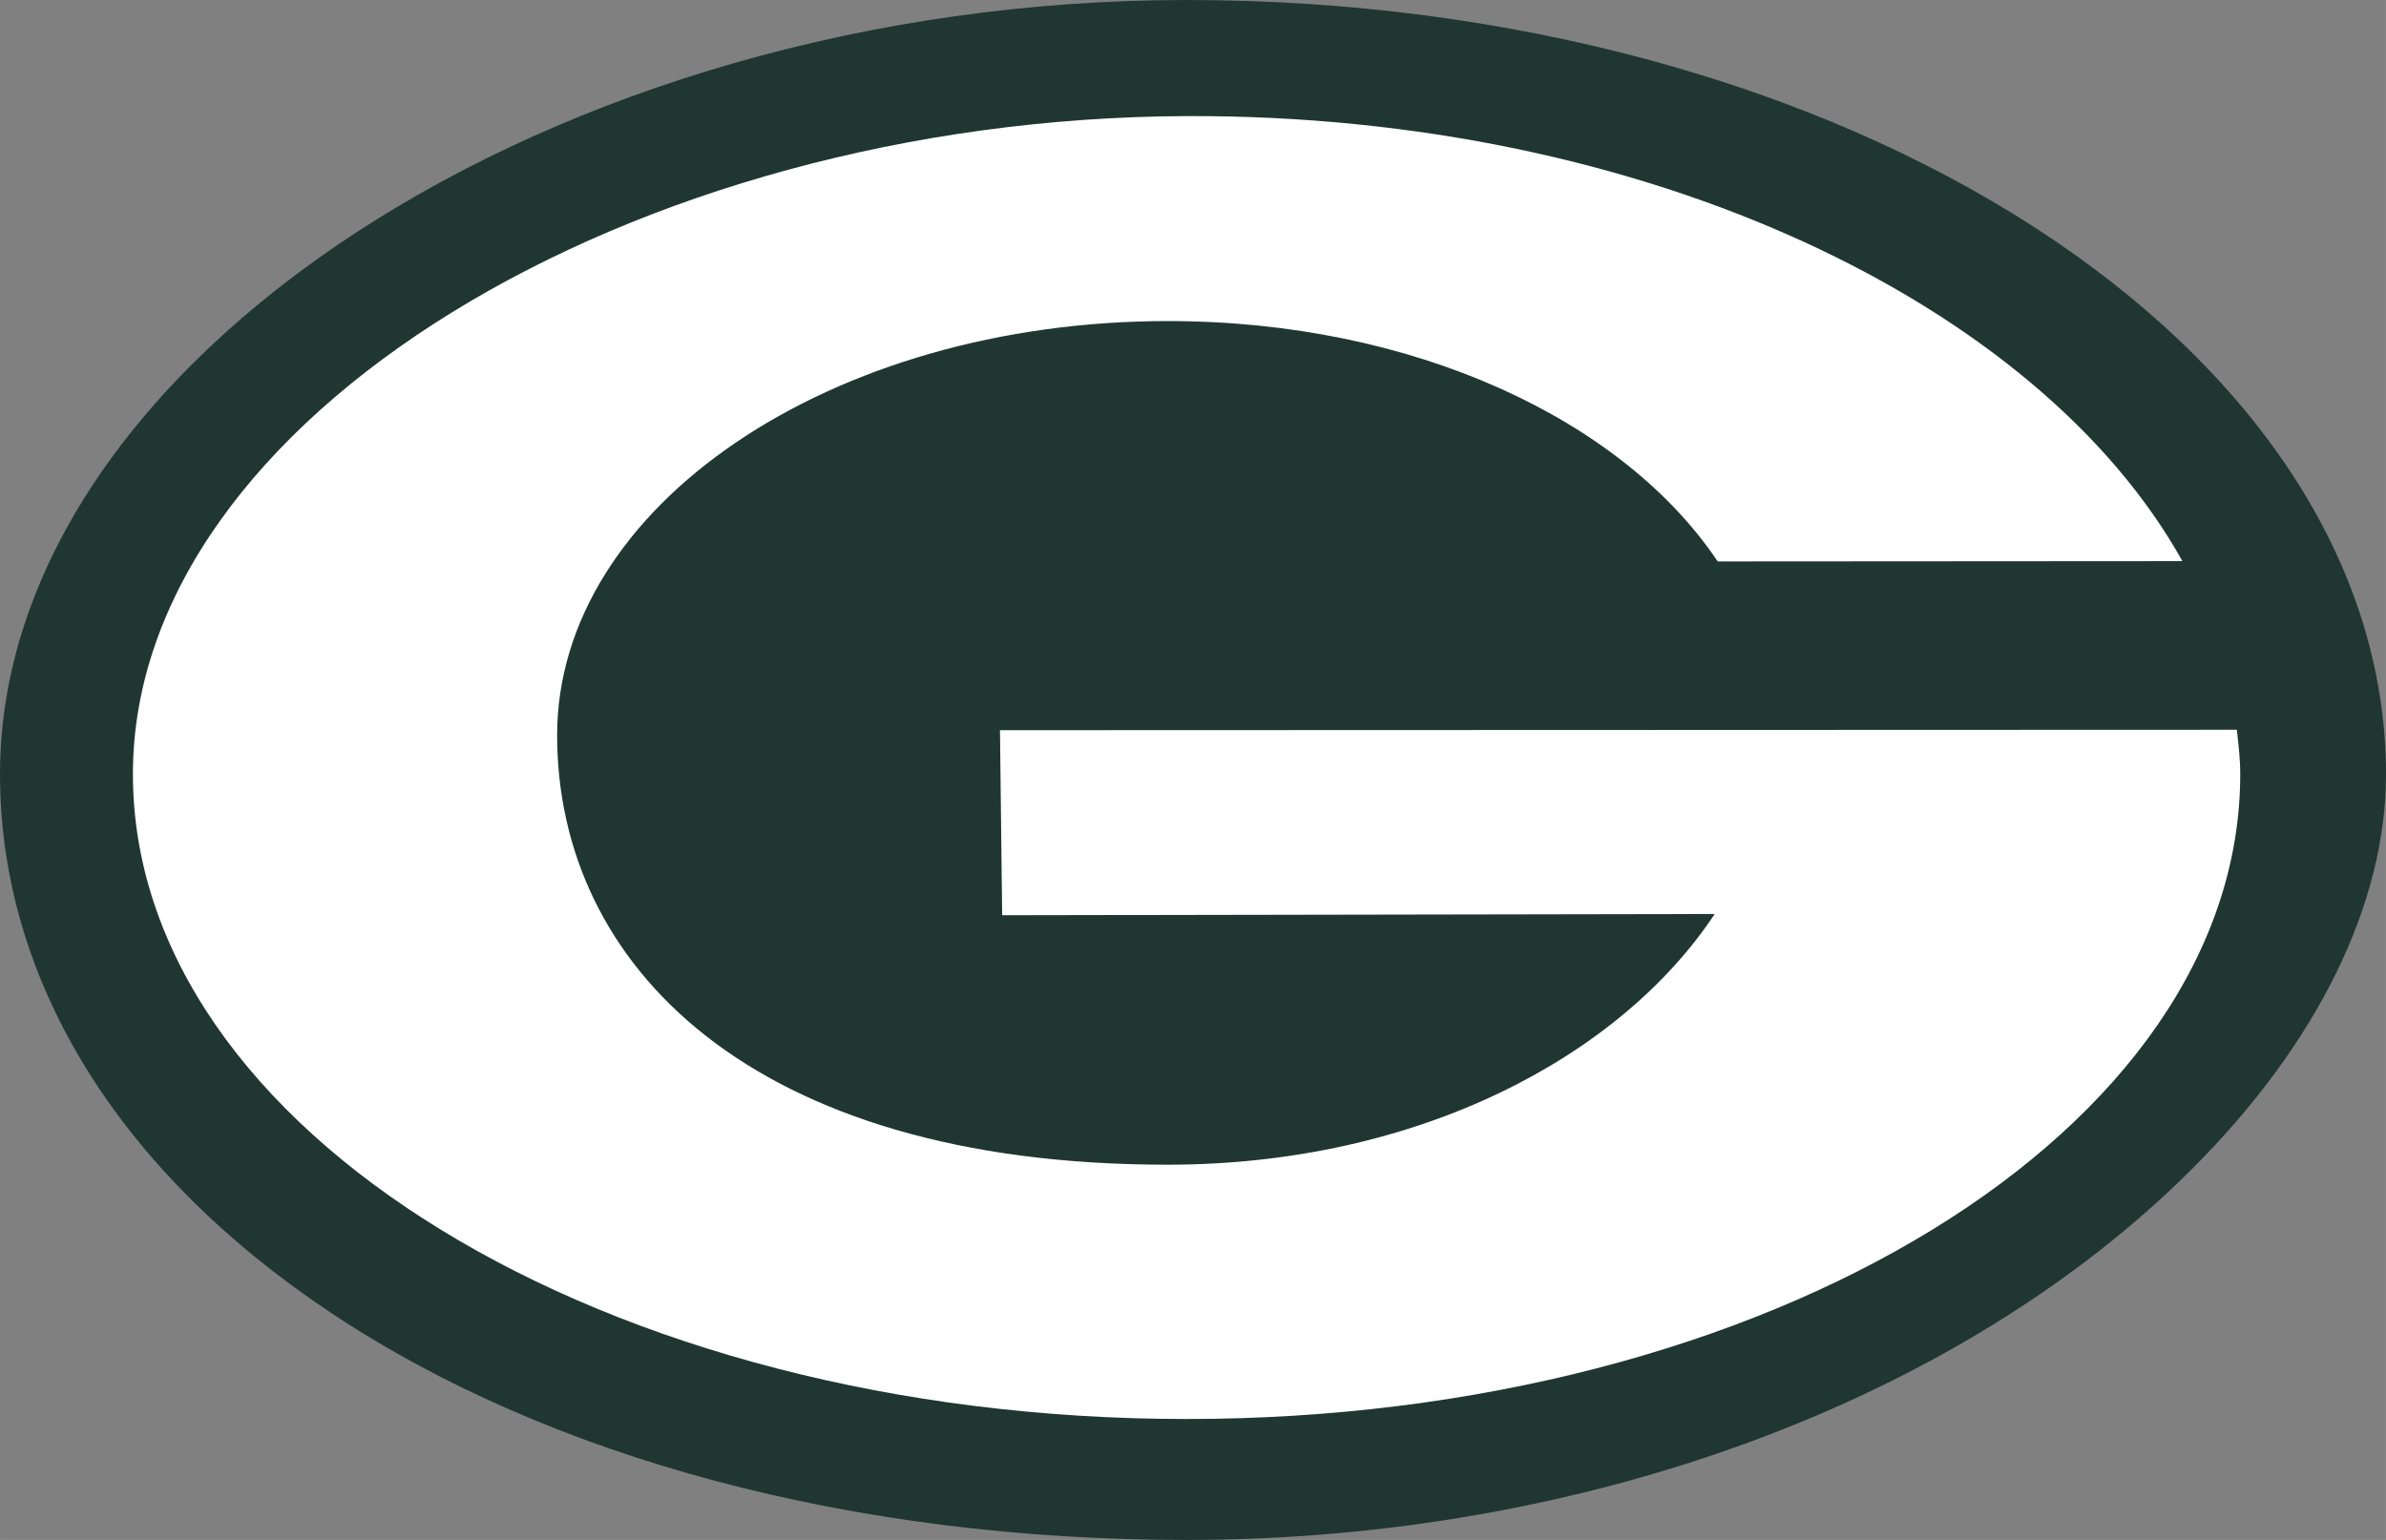
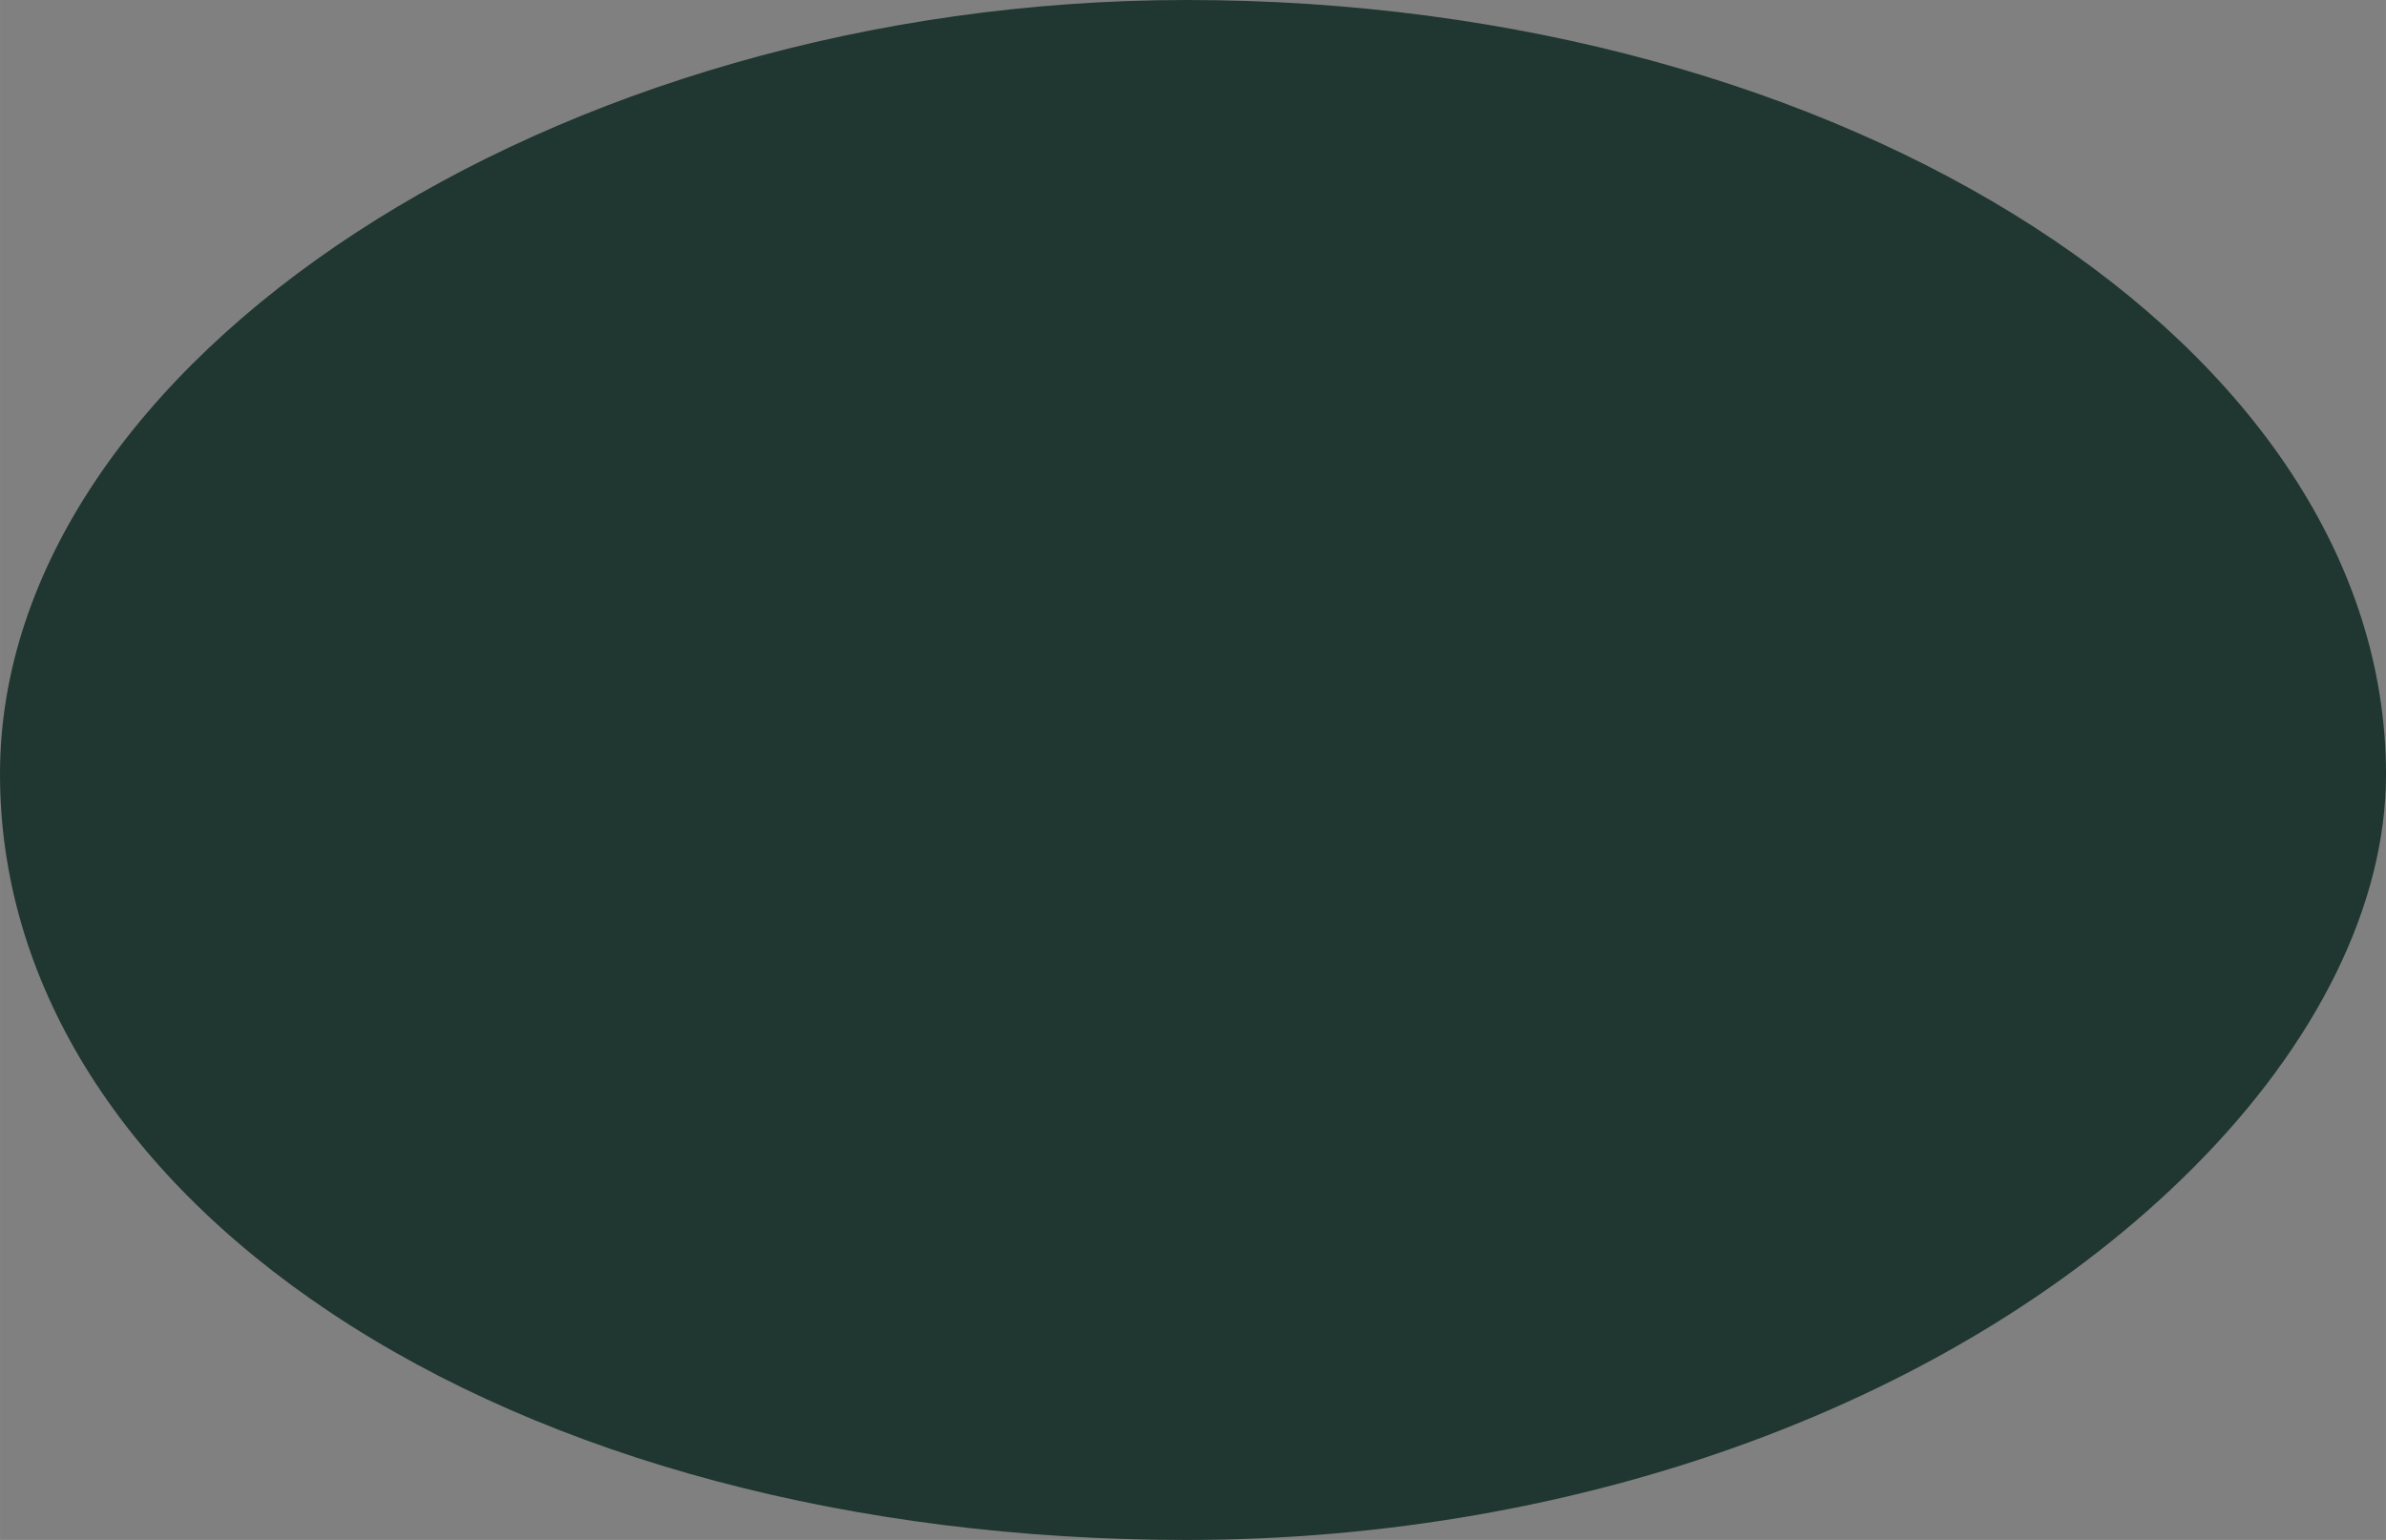
<svg xmlns="http://www.w3.org/2000/svg" xmlns:ns1="http://sodipodi.sourceforge.net/DTD/sodipodi-0.dtd" xmlns:ns2="http://www.inkscape.org/namespaces/inkscape" height="325.728" viewBox="0 0 504.563 325.738" width="504.556" version="1.1" id="svg359" ns1:docname="Green_Bay_Packers_1961.svg" ns2:version="1.0.2-2 (e86c870879, 2021-01-15)">
  <rect x="0" y="0" width="504.563" height="325.738" fill="#808080" stroke="none" />
  <defs id="defs363" />
  <ns1:namedview pagecolor="#ffffff" bordercolor="#666666" borderopacity="1" objecttolerance="10" gridtolerance="10" guidetolerance="10" ns2:pageopacity="0" ns2:pageshadow="2" ns2:window-width="1366" ns2:window-height="705" id="namedview361" showgrid="false" ns2:zoom="1" ns2:cx="237.62438" ns2:cy="174.47425" ns2:window-x="-8" ns2:window-y="-8" ns2:window-maximized="1" ns2:current-layer="layer3" />
  <g ns2:groupmode="layer" id="layer3" ns2:label="Layer 1" transform="translate(166.068,105.784)">
    <g id="g397">
      <path d="m -166.073,57.971 c 0,-43.613 29.312,-84.55 75.331,-114.584 46.019,-30.034 108.745,-49.167 175.572,-49.172 69.898,-0.005 133.295,18.359 179.228,48.011 45.933,29.653 74.401,70.594 74.442,115.745 0.025,27.359 -14.484,56.954 -40.856,83.349 -49.19,49.232 -128.745,78.634 -212.813,78.634 -70.239,0 -134.542,-17.108 -181.067,-48.142 -45.028,-30.036 -69.835,-70.473 -69.835,-113.841 z" fill="#203731" id="path351" style="fill:#1f3730;fill-opacity:1;stroke:none;stroke-width:3.806" ns1:nodetypes="ccccccccc" />
-       <path d="m 80.91,-37.871 c -71.327,0 -129.164,39.235 -129.164,87.626 0,48.387 40.826,90.872 129.164,90.827 53.049,-0.027 95.702,-22.935 115.627,-53.03 L 45.857,87.814 45.394,48.67 306.956,48.579 c 0.354,3.138 0.719,6.197 0.719,9.378 0,75.342 -99.766,136.417 -222.825,136.417 -123.052,0 -222.814,-61.071 -222.814,-136.417 0,-75.342 105.683,-138.731 222.814,-139.184 97.494,-0.376 180.367,39.912 210.591,94.134 l -98.269,0.063 C 177.013,-17.05 132.878,-37.871 80.91,-37.871 Z" fill="#ffffff" id="path353" style="fill:#ffffff;stroke:none;stroke-width:3.806" ns1:nodetypes="cccccccccccccc" />
    </g>
  </g>
</svg>